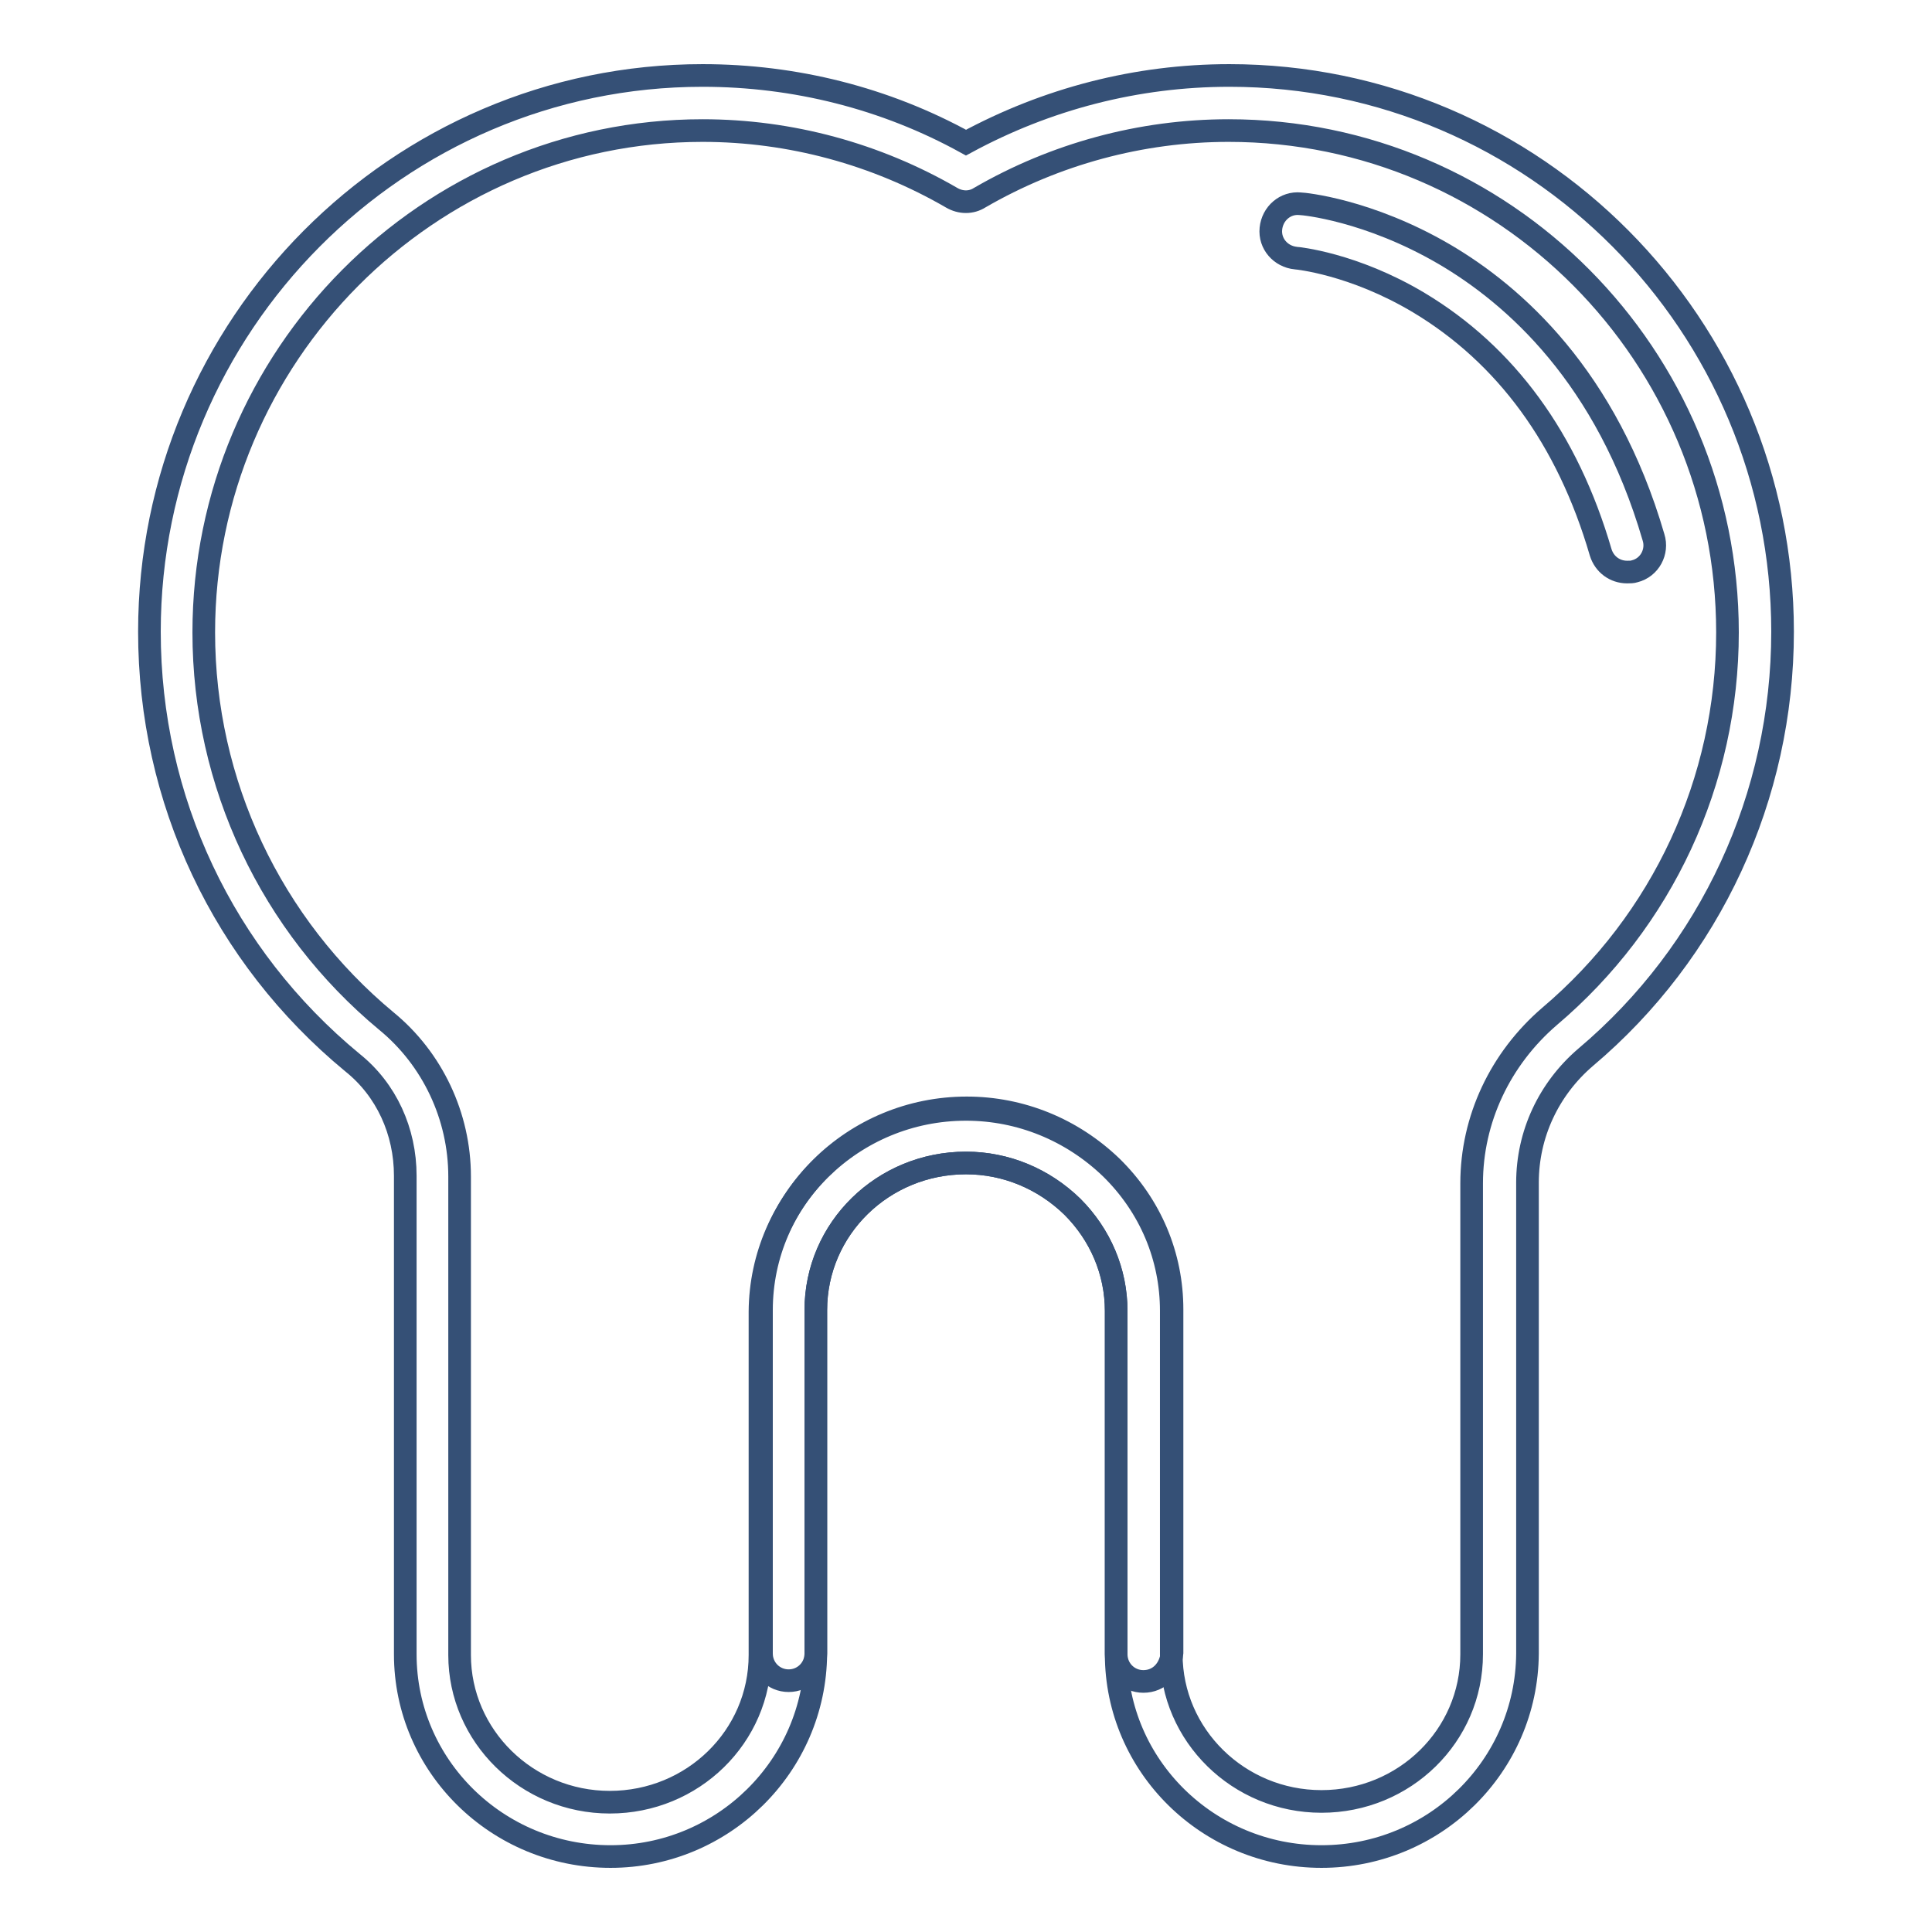
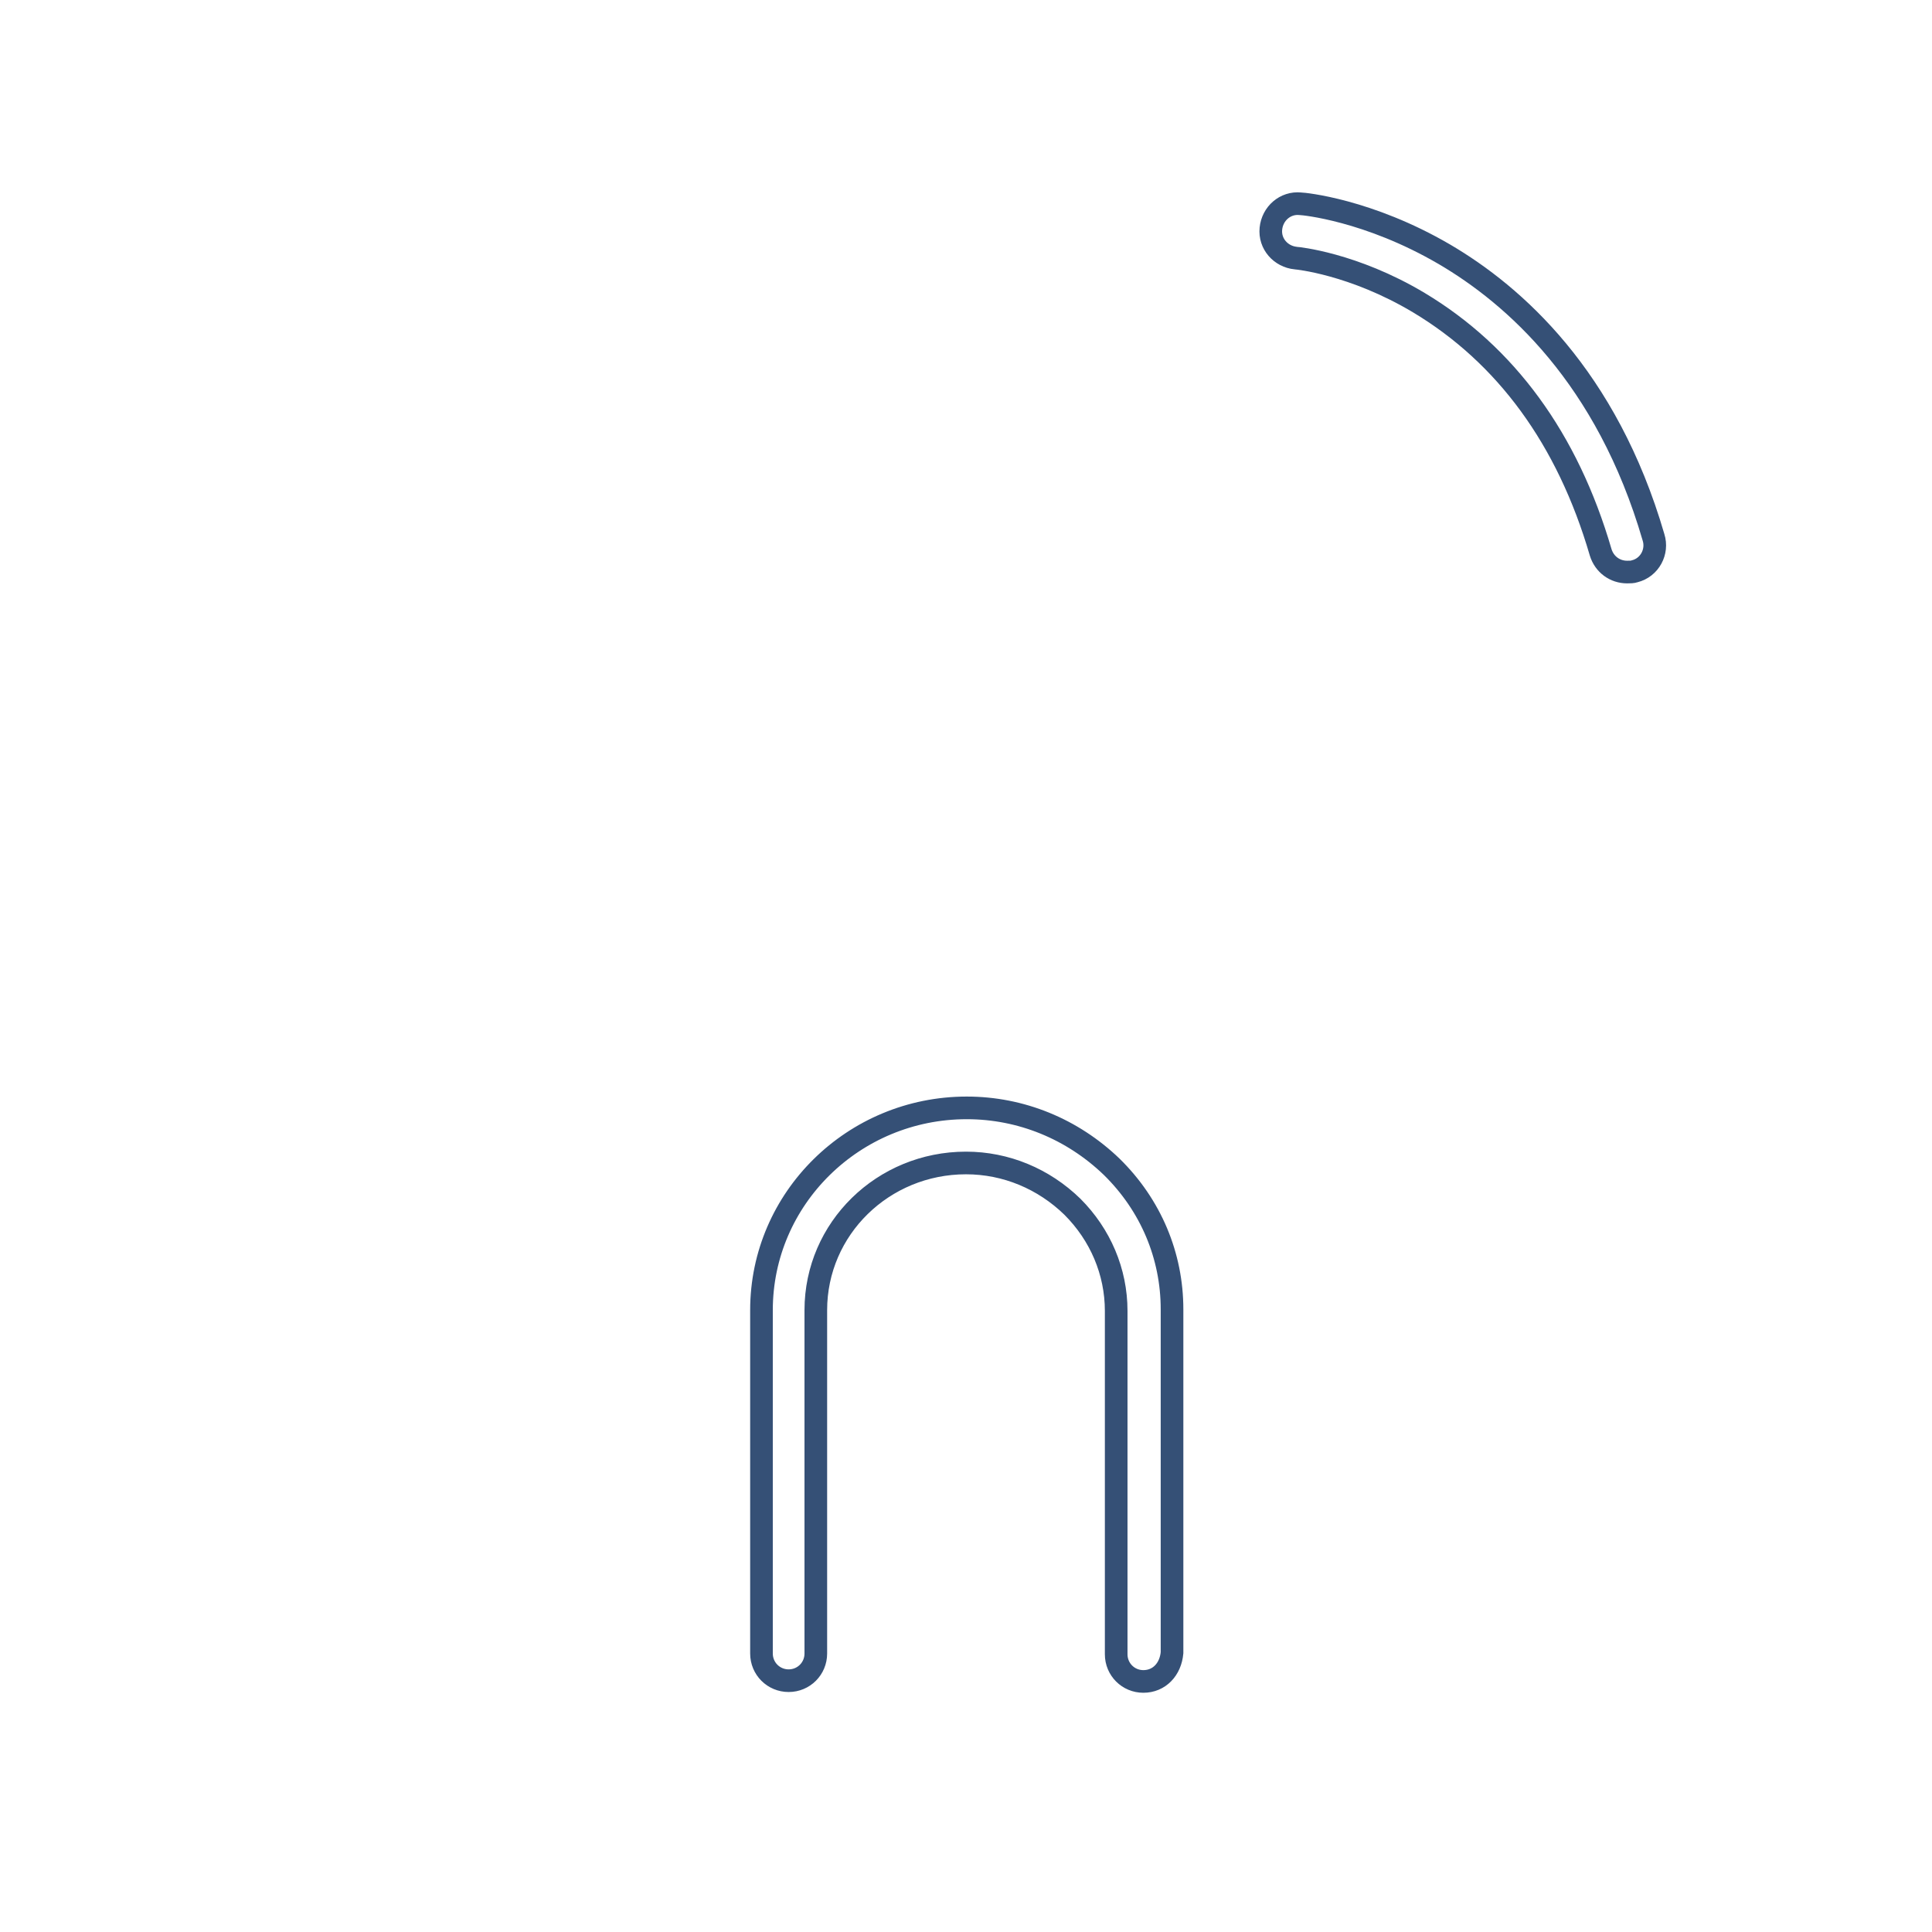
<svg xmlns="http://www.w3.org/2000/svg" version="1.1" x="0px" y="0px" viewBox="0 0 256 256" enable-background="new 0 0 256 256" xml:space="preserve">
  <g>
-     <path stroke-width="3" fill-opacity="0" stroke="#355076" d="M175.1,246c-15,0-27.2-12-27.2-26.8v-45.5c0-5.2-2.1-10.1-5.8-13.8c-3.8-3.7-8.8-5.8-14.1-5.8 c-11,0-19.9,8.7-19.9,19.5v45.5C108,234,95.8,246,80.9,246c-15,0-27.2-12-27.2-26.8v-63.4c0-5.9-2.5-11.4-7-15 C29.6,126.7,19.8,106,19.8,83.7C19.8,43.1,52.7,10,93.1,10c12.2,0,24.2,3,34.9,8.9c10.7-5.8,22.6-8.9,34.9-8.9 c40.5,0,73.3,33.1,73.3,73.7c0,21.8-9.5,42.4-26.1,56.4c-4.9,4.2-7.7,10.2-7.7,16.6v62.4C202.3,234,190.1,246,175.1,246L175.1,246z  M128,147c7.2,0,14,2.8,19.2,7.8c5.2,5.1,8,11.8,8,18.9v45.5c0,10.7,8.9,19.5,19.9,19.5c11,0,19.9-8.7,19.9-19.5v-62.4 c0-8.5,3.8-16.5,10.3-22.1c15-12.7,23.6-31.2,23.6-50.9c0-36.7-29.6-66.5-66.1-66.5c-11.6,0-23,3.1-33,8.9c-1.1,0.7-2.5,0.7-3.7,0 c-10-5.8-21.4-8.9-33-8.9C56.7,17.3,27,47.2,27,83.8c0,20,8.9,38.8,24.2,51.5c6.1,5,9.7,12.6,9.7,20.6v63.4 c0,10.7,8.9,19.5,19.9,19.5c11,0,19.9-8.7,19.9-19.5v-45.5C100.8,159,113,147,128,147L128,147z" />
    <path stroke-width="3" fill-opacity="0" stroke="#355076" d="M151.5,222.8c-2,0-3.6-1.6-3.6-3.6v-45.5c0-5.2-2.1-10.1-5.8-13.8c-3.8-3.7-8.8-5.8-14.1-5.8 c-11,0-19.9,8.7-19.9,19.5v45.5c0,2-1.6,3.6-3.6,3.6c-2,0-3.6-1.6-3.6-3.6v-45.5c0-14.8,12.2-26.8,27.2-26.8c7.2,0,14,2.8,19.2,7.8 c5.2,5.1,8,11.8,8,18.9v45.5C155.1,221.2,153.6,222.8,151.5,222.8z M215.6,75.8c-1.6,0-3-1-3.5-2.6c-4.4-15.1-12.6-26.2-24.1-33.1 c-8.7-5.2-16.2-5.9-16.3-5.9c-2-0.2-3.5-1.9-3.3-3.9c0.2-2,1.9-3.5,3.9-3.3c0.4,0,9,0.8,19.1,6.7c9.2,5.4,21.5,16.2,27.7,37.5 c0.6,1.9-0.5,4-2.5,4.5C216.3,75.8,216,75.8,215.6,75.8L215.6,75.8z" />
  </g>
</svg>